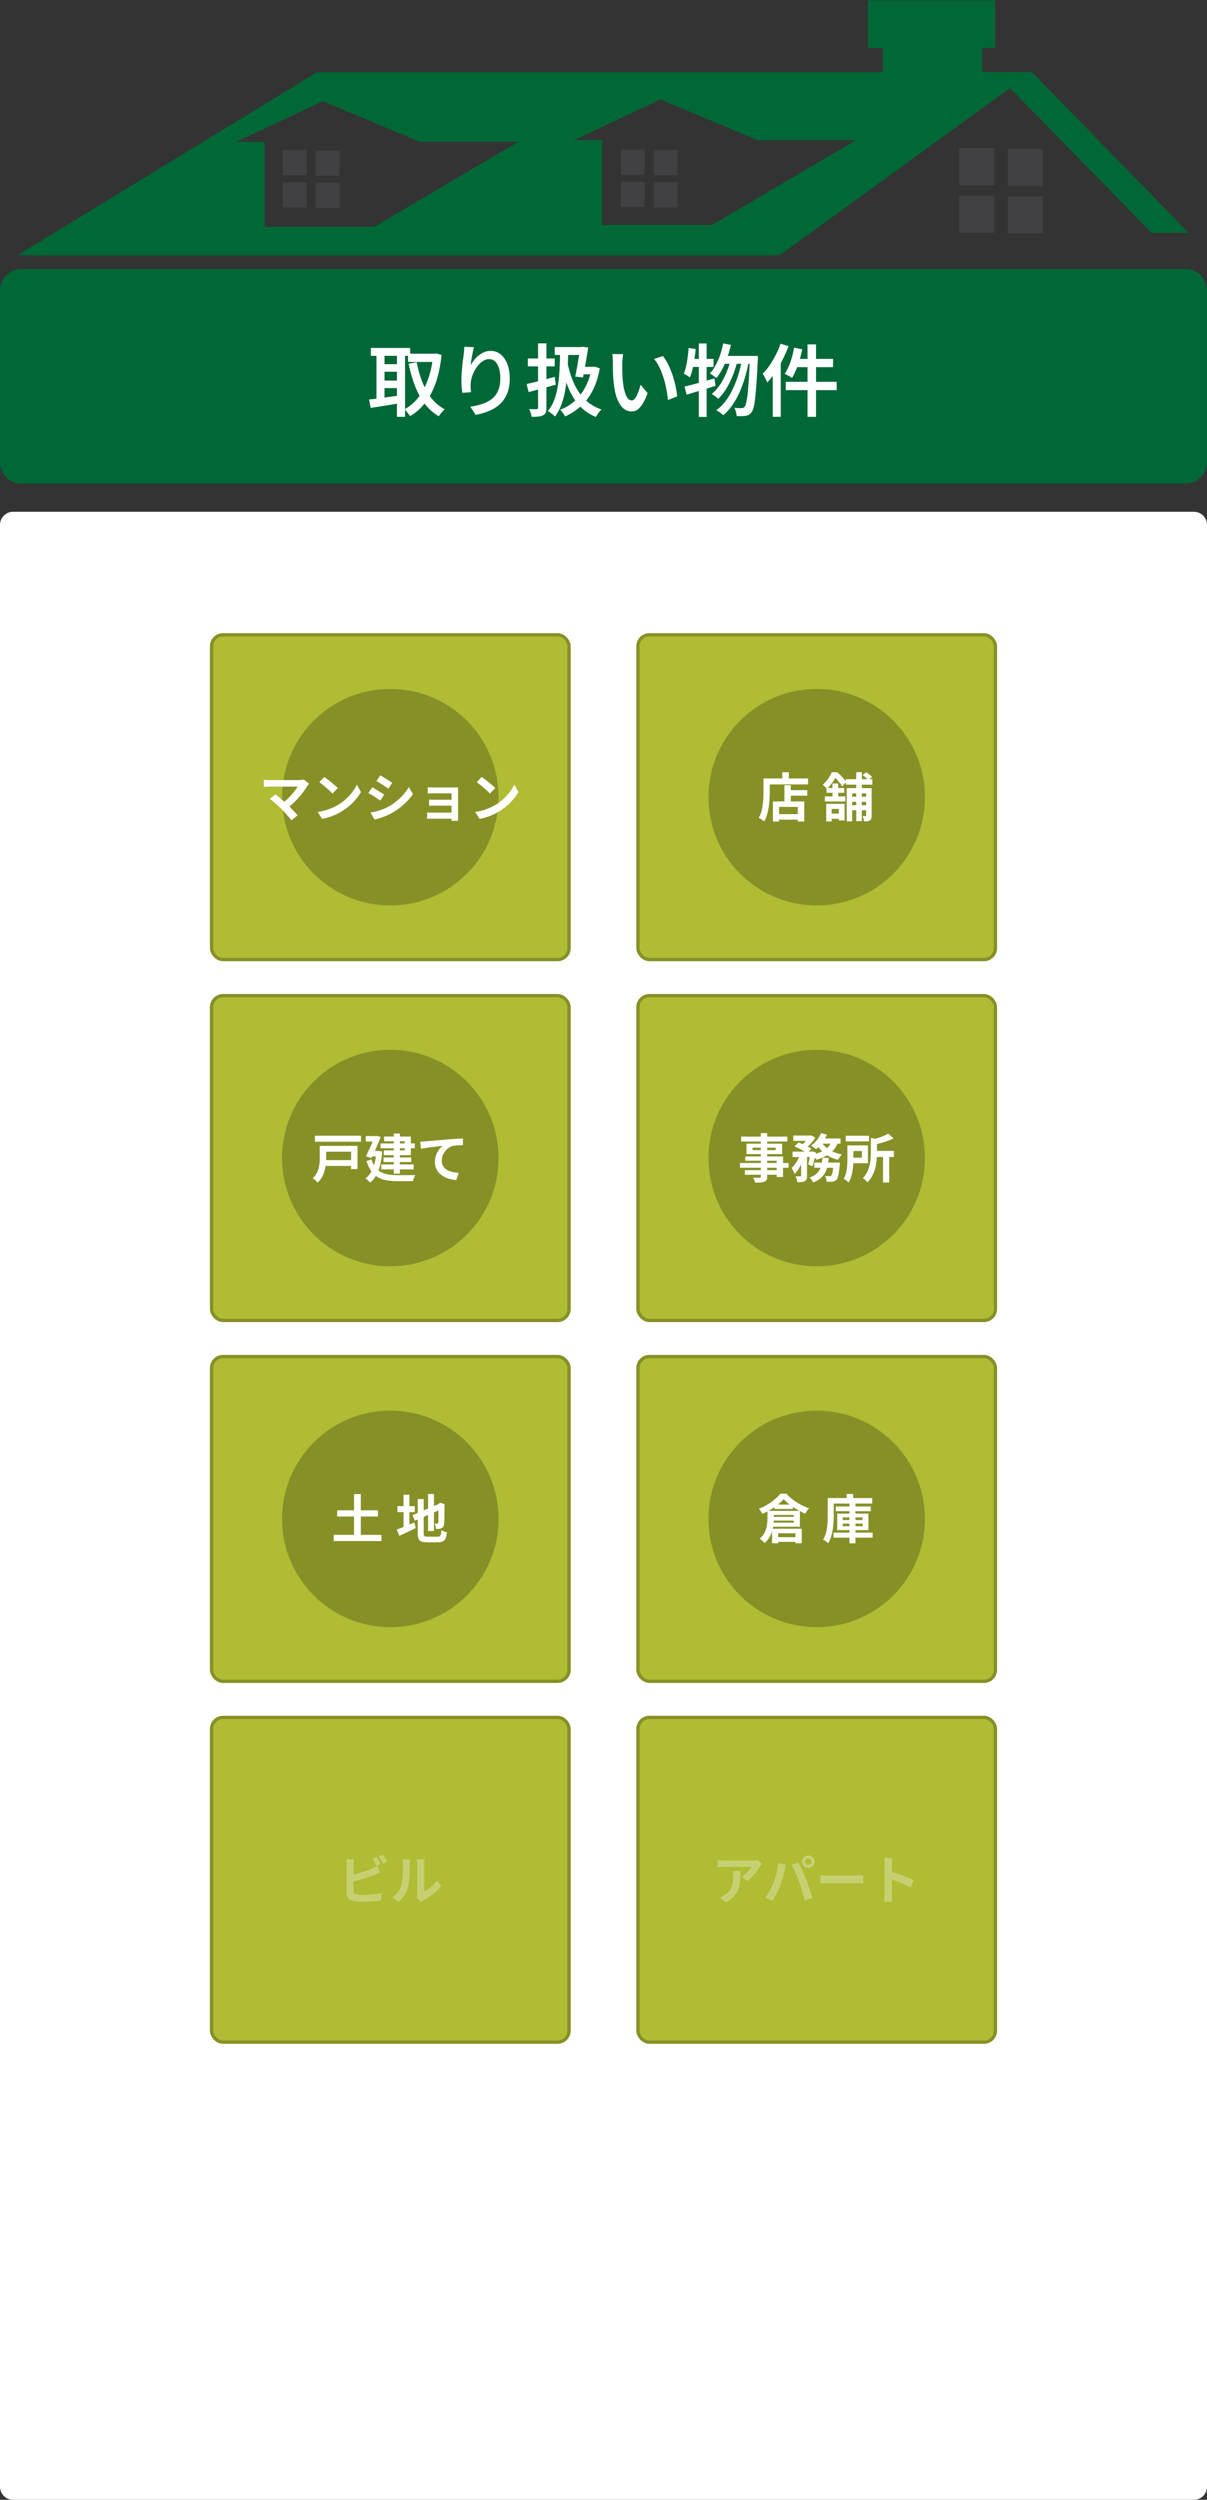
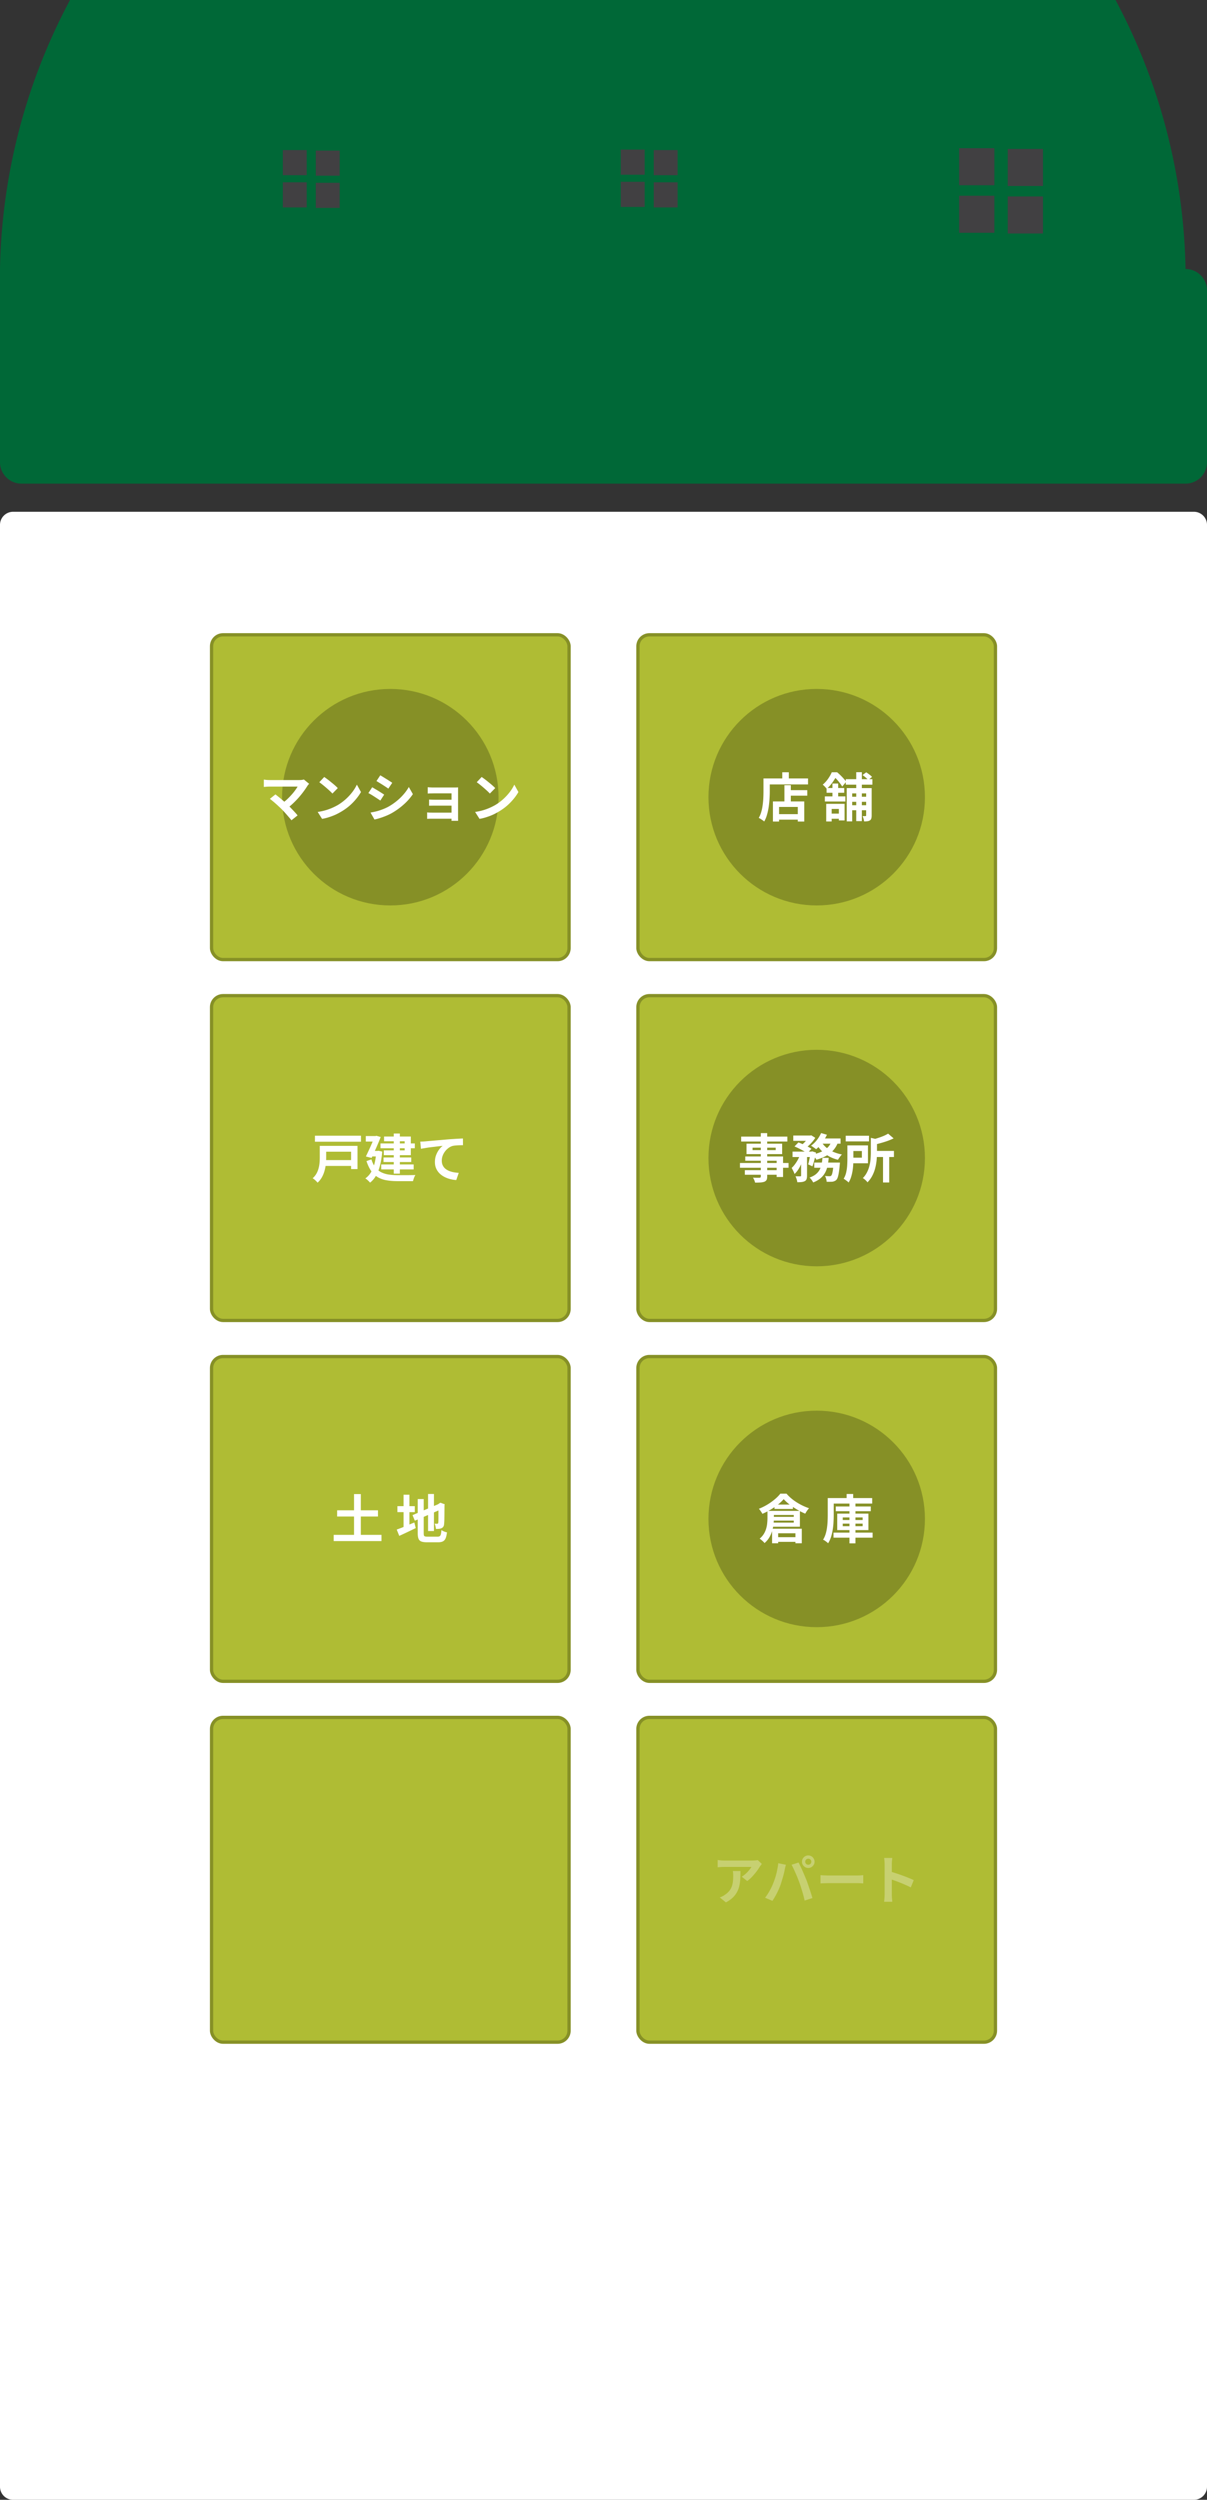
<svg xmlns="http://www.w3.org/2000/svg" width="368" height="762" fill="none">
  <rect width="100%" height="100%" fill="#333333" stroke="none" />
  <path d="M364 156H4a4 4 0 00-4 4v598a4 4 0 004 4h360a4 4 0 004-4V160a4 4 0 00-4-4z" fill="#fff" />
-   <path d="M361.458 82H6.542A6.542 6.542 0 000 88.542v52.338a6.542 6.542 0 006.542 6.542h354.916A6.542 6.542 0 00368 140.88V88.542A6.542 6.542 0 00361.458 82z" fill="#006837" />
-   <path d="M124.408 107.816h8.376v2.52h-8.376v-2.52zm-11.352-1.752h12v2.4h-12v-2.4zm3.072 4.944h5.904v2.304h-5.904v-2.304zm0 4.992h5.904v2.304h-5.904V116zm15.936-8.184h.456l.456-.072 1.656.432c-.336 3.232-.92 6.048-1.752 8.448-.832 2.4-1.904 4.44-3.216 6.12a16.833 16.833 0 01-4.656 4.128c-.192-.32-.456-.696-.792-1.128a7.073 7.073 0 00-.888-.984c1.584-.832 2.976-2.016 4.176-3.552 1.216-1.536 2.208-3.384 2.976-5.544.784-2.16 1.312-4.584 1.584-7.272v-.576zm-5.016 2.592c.4 2.128.968 4.128 1.704 6 .736 1.872 1.664 3.528 2.784 4.968a12.854 12.854 0 004.056 3.384c-.192.16-.408.368-.648.624-.224.256-.44.512-.648.768-.192.272-.36.52-.504.744a14.9 14.9 0 01-4.32-3.864c-1.184-1.568-2.168-3.376-2.952-5.424-.784-2.048-1.432-4.288-1.944-6.72l2.472-.48zm-12.264-3.384h2.448v15.672h-2.448v-15.672zm6.24 0h2.472v20.04h-2.472v-20.04zm-8.496 14.76c.784-.08 1.688-.184 2.712-.312l3.24-.456c1.152-.16 2.296-.32 3.432-.48l.144 2.352c-1.584.272-3.176.536-4.776.792-1.6.256-3.024.48-4.272.672l-.48-2.568zm31.992-15.96c-.096.336-.2.744-.312 1.224-.096.464-.192.952-.288 1.464a60.36 60.36 0 00-.264 1.512c-.064.48-.112.904-.144 1.272.288-.512.632-1.024 1.032-1.536s.864-.976 1.392-1.392a6.926 6.926 0 011.704-1.032 5.135 5.135 0 011.968-.384c1.104 0 2.096.344 2.976 1.032.88.688 1.568 1.664 2.064 2.928.512 1.264.768 2.768.768 4.512 0 1.68-.248 3.152-.744 4.416a9.222 9.222 0 01-2.112 3.216c-.912.88-2.008 1.592-3.288 2.136-1.28.56-2.696.984-4.248 1.272l-1.632-2.496a21.789 21.789 0 003.648-.84c1.12-.384 2.088-.888 2.904-1.512.816-.64 1.448-1.464 1.896-2.472.464-1.008.696-2.24.696-3.696 0-1.248-.136-2.32-.408-3.216-.272-.896-.664-1.576-1.176-2.04-.496-.48-1.104-.72-1.824-.72s-1.408.24-2.064.72c-.656.464-1.248 1.072-1.776 1.824a10.675 10.675 0 00-1.248 2.4 9.18 9.18 0 00-.528 2.496c-.032.368-.04.76-.024 1.176.016.416.056.904.12 1.464l-2.64.192a40.363 40.363 0 01-.192-1.728 23.894 23.894 0 01-.096-2.208c0-.576.016-1.184.048-1.824a91.246 91.246 0 01.384-4.032c.096-.672.184-1.296.264-1.872a41.803 41.803 0 00.192-2.376l2.952.12zm24.6-.024h8.568v2.4h-8.568v-2.4zm7.752 0h.264l.408-.096 1.776.216a52.037 52.037 0 01-.456 2.952c-.176 1.056-.36 2.12-.552 3.192a147.19 147.19 0 01-.576 3l-2.352-.264a97.32 97.32 0 00.432-2.256c.16-.8.304-1.6.432-2.4l.36-2.256c.112-.704.2-1.312.264-1.824v-.264zm.696 6.024h3.288v2.28h-3.672l.384-2.28zm2.784 0h.432l.456-.096 1.632.552c-.464 2.608-1.192 4.864-2.184 6.768-.976 1.904-2.176 3.496-3.6 4.776a17.973 17.973 0 01-4.8 3.12c-.16-.32-.384-.68-.672-1.08-.288-.4-.568-.72-.84-.96a13.52 13.52 0 004.368-2.616c1.296-1.152 2.392-2.568 3.288-4.248.912-1.68 1.552-3.6 1.92-5.76v-.456zm-9.6-5.064l2.496.024a123.064 123.064 0 01-.24 6.264 49.758 49.758 0 01-.6 5.448c-.272 1.68-.664 3.232-1.176 4.656a15.216 15.216 0 01-2.016 3.816 5.62 5.62 0 00-.6-.552 129.53 129.53 0 01-.84-.648 6.942 6.942 0 00-.744-.48c1.088-1.312 1.888-2.888 2.4-4.728.528-1.856.88-3.944 1.056-6.264.176-2.336.264-4.848.264-7.536zm2.352 4.2c.464 2.192 1.12 4.216 1.968 6.072.864 1.856 1.968 3.448 3.312 4.776 1.36 1.328 3.032 2.336 5.016 3.024-.192.16-.4.376-.624.648-.224.272-.432.552-.624.84-.192.288-.36.544-.504.768-2.032-.848-3.72-2.024-5.064-3.528-1.344-1.504-2.44-3.288-3.288-5.352-.848-2.08-1.528-4.376-2.04-6.888l1.848-.36zm-12.552 6.096c.736-.16 1.576-.352 2.52-.576.944-.24 1.928-.496 2.952-.768 1.04-.288 2.08-.568 3.12-.84l.312 2.376a997.82 997.82 0 01-8.28 2.28l-.624-2.472zm.384-7.776h8.184v2.4h-8.184v-2.4zm3.12-4.608h2.544v19.584c0 .64-.072 1.136-.216 1.488-.144.368-.408.648-.792.84-.368.192-.84.32-1.416.384s-1.28.088-2.112.072a6.178 6.178 0 00-.264-1.176 9.548 9.548 0 00-.456-1.176l1.368.048c.448 0 .744-.008.888-.024.176 0 .296-.032.36-.096s.096-.184.096-.36v-19.584zm25.92 3.288c-.048.256-.088.56-.12.912l-.096 1.008c-.016.336-.032.616-.048.84v1.656l.048 1.776c.032.608.072 1.216.12 1.824.112 1.2.288 2.256.528 3.168.24.912.536 1.624.888 2.136.368.512.816.768 1.344.768.288 0 .56-.144.816-.432.272-.304.52-.696.744-1.176.24-.496.448-1.016.624-1.56.192-.56.352-1.096.48-1.608l2.16 2.568c-.512 1.376-1.032 2.472-1.56 3.288-.512.816-1.04 1.408-1.584 1.776a3.128 3.128 0 01-1.728.528c-.848 0-1.648-.28-2.4-.84-.736-.576-1.376-1.496-1.92-2.76-.544-1.28-.928-2.984-1.152-5.112-.08-.72-.144-1.488-.192-2.304-.032-.816-.056-1.592-.072-2.328v-1.824c0-.32-.016-.704-.048-1.152a6.489 6.489 0 00-.144-1.2l3.312.048zm12.144.576c.448.544.88 1.2 1.296 1.968.416.768.792 1.592 1.128 2.472.352.88.656 1.784.912 2.712.272.912.488 1.808.648 2.688.176.88.296 1.696.36 2.448l-2.808 1.104a32.706 32.706 0 00-.48-3.216 28.99 28.99 0 00-.84-3.432 23.973 23.973 0 00-1.248-3.216c-.48-1.024-1.04-1.904-1.68-2.64l2.712-.888zm18.384-3.864l2.352.456a33.648 33.648 0 01-1.128 3.864 26.121 26.121 0 01-1.488 3.456c-.56 1.072-1.168 2.008-1.824 2.808a4.234 4.234 0 00-.576-.456c-.24-.192-.488-.376-.744-.552a11.77 11.77 0 00-.624-.432 12.274 12.274 0 001.728-2.496 20.71 20.71 0 001.368-3.144 28.2 28.2 0 00.936-3.504zm8.136 3.816h2.424v.744c0 .192-.008.344-.024.456a357.29 357.29 0 01-.384 6.912 96.5 96.5 0 01-.408 4.656c-.128 1.216-.28 2.168-.456 2.856-.176.688-.384 1.184-.624 1.488-.272.384-.552.656-.84.816-.272.16-.6.272-.984.336a6.66 6.66 0 01-1.224.096c-.48.016-.984.008-1.512-.024a7.564 7.564 0 00-.24-1.272 4.412 4.412 0 00-.48-1.248c.48.048.92.08 1.32.096h.936c.192 0 .352-.032.48-.096s.264-.176.408-.336c.176-.208.336-.624.48-1.248.16-.624.304-1.512.432-2.664.128-1.168.248-2.648.36-4.44.112-1.792.224-3.976.336-6.552v-.576zm-7.656 0h8.736v2.4h-9.888l1.152-2.4zm1.896.768l1.896.936a30.107 30.107 0 01-1.344 4.248 27.8 27.8 0 01-1.992 4.032c-.752 1.248-1.576 2.28-2.472 3.096a8.14 8.14 0 00-.912-.768 6.442 6.442 0 00-1.08-.696c.704-.56 1.36-1.24 1.968-2.04.624-.8 1.184-1.688 1.68-2.664a23.06 23.06 0 001.32-3.024c.384-1.056.696-2.096.936-3.12zm3.36.24l2.016.936a50.335 50.335 0 01-1.152 4.704 36.822 36.822 0 01-1.656 4.512 23.632 23.632 0 01-2.208 3.912c-.816 1.184-1.728 2.184-2.736 3-.24-.24-.56-.504-.96-.792a9.54 9.54 0 00-1.152-.72c1.056-.752 2-1.688 2.832-2.808a20.496 20.496 0 002.232-3.744 30.89 30.89 0 001.68-4.368c.464-1.536.832-3.08 1.104-4.632zm-17.544 8.328a87.378 87.378 0 002.664-.648c.992-.272 2.04-.568 3.144-.888 1.104-.32 2.208-.632 3.312-.936l.336 2.256c-1.52.48-3.056.96-4.608 1.44-1.552.464-2.952.88-4.2 1.248l-.648-2.472zm4.368-13.128h2.376v22.392h-2.376v-22.392zm-3.12 1.368l2.16.336a42.43 42.43 0 01-.408 3.192 37.038 37.038 0 01-.576 3 16.07 16.07 0 01-.792 2.472 4.594 4.594 0 00-.528-.384 26.507 26.507 0 00-1.32-.792c.288-.64.52-1.384.696-2.232a32.3 32.3 0 00.48-2.736c.128-.96.224-1.912.288-2.856zm.528 3.336h7.08v2.448h-7.56l.48-2.448zm35.736-4.416h2.592v22.08h-2.592v-22.08zm-4.104.984l2.496.504a38.38 38.38 0 01-.816 3.24 29.04 29.04 0 01-1.08 3.024 18.732 18.732 0 01-1.224 2.472 4.968 4.968 0 00-.672-.432 14.04 14.04 0 00-.84-.456 5.002 5.002 0 00-.72-.36c.432-.64.832-1.392 1.2-2.256a20.02 20.02 0 00.984-2.76 33.15 33.15 0 00.672-2.976zm.744 3.432h11.136v2.52H242.2l.648-2.52zm-3.264 6.984h15.504v2.544h-15.504v-2.544zm-1.608-11.616l2.448.744a41.19 41.19 0 01-1.8 4.08 35.453 35.453 0 01-2.208 3.816c-.8 1.2-1.632 2.264-2.496 3.192a5.132 5.132 0 00-.36-.816 15.23 15.23 0 00-.528-1.008 5.256 5.256 0 00-.504-.84 18.272 18.272 0 002.112-2.568 30.568 30.568 0 001.872-3.168 25.712 25.712 0 001.464-3.432zm-2.376 6.504l2.448-2.448v18.216H235.6v-15.768z" fill="#fff" />
+   <path d="M361.458 82A6.542 6.542 0 000 88.542v52.338a6.542 6.542 0 006.542 6.542h354.916A6.542 6.542 0 00368 140.88V88.542A6.542 6.542 0 00361.458 82z" fill="#006837" />
  <path d="M86.23 55.565h7.286v7.664H86.23v-7.664zm0-2.163h7.286v-7.66H86.23v7.66zm10.045.153h7.29v-7.66h-7.29v7.66zm0 9.822h7.29v-7.66h-7.29v7.66zm92.989-.3h7.29v-7.66h-7.29v7.66zm0-9.823h7.29v-7.663h-7.29v7.663zm10.049.148h7.286v-7.66h-7.286v7.66zm0 9.827h7.286v-7.664h-7.286v7.664zm93.114 7.73h10.747V59.66h-10.747v11.298zm0-14.488h10.747V45.173h-10.747V56.47zm14.82.219h10.747V45.395h-10.747V56.69zm0 14.49h10.747V59.876h-10.747v11.306z" fill="#414042" />
  <mask id="a" style="mask-type:luminance" maskUnits="userSpaceOnUse" x="5" y="0" width="358" height="78">
    <path d="M5 0h357.534v77.954H5V0z" fill="#fff" />
  </mask>
  <g mask="url(#a)">
-     <path d="M314.631 21.99h-15.189v-7.405h3.969V0h-38.778v14.593h4.543v7.406H96.656L5.146 77.946h232.37l70.437-51.106 43.111 44.118h11.329L314.63 21.991zM114.122 69.105H80.655l.016-25.864h-8.598l26.363-12.407 29.598 12.407h29.991l-43.903 25.864zm102.941-.516H183.6l.016-25.863h-8.594l26.359-12.407 29.599 12.407h29.99l-43.907 25.863z" fill="#006837" />
-   </g>
+     </g>
  <rect x="64.5" y="193.5" width="109" height="99" rx="3.5" fill="#AFBC34" stroke="#869026" />
  <rect x="194.5" y="193.5" width="109" height="99" rx="3.5" fill="#AFBC34" stroke="#869026" />
  <rect x="194.5" y="303.5" width="109" height="99" rx="3.5" fill="#AFBC34" stroke="#869026" />
  <rect x="194.5" y="413.5" width="109" height="99" rx="3.5" fill="#AFBC34" stroke="#869026" />
  <rect x="194.5" y="523.5" width="109" height="99" rx="3.5" fill="#AFBC34" stroke="#869026" />
  <rect x="64.5" y="303.5" width="109" height="99" rx="3.5" fill="#AFBC34" stroke="#869026" />
  <rect x="64.5" y="413.5" width="109" height="99" rx="3.5" fill="#AFBC34" stroke="#869026" />
  <rect x="64.5" y="523.5" width="109" height="99" rx="3.5" fill="#AFBC34" stroke="#869026" />
  <circle cx="119" cy="243" r="33" fill="#869026" />
-   <circle cx="119" cy="353" r="33" fill="#869026" />
  <circle cx="249" cy="353" r="33" fill="#869026" />
  <circle cx="249" cy="243" r="33" fill="#869026" />
-   <circle cx="119" cy="463" r="33" fill="#869026" />
  <circle cx="249" cy="463" r="33" fill="#869026" />
  <path d="M94.248 238.92l-.32.352c-.085.107-.16.213-.224.32a27.58 27.58 0 01-2.592 3.472 26.242 26.242 0 01-1.696 1.76 17.484 17.484 0 01-1.824 1.536l-1.584-1.488a12.641 12.641 0 001.504-1.2c.48-.448.923-.901 1.328-1.36.416-.459.784-.907 1.104-1.344.32-.437.587-.837.8-1.2H82.28c-.213 0-.443.005-.688.016-.235.011-.459.027-.672.048l-.48.048v-2.24c.139.011.315.032.528.064.224.032.453.053.688.064.235.011.443.016.624.016h8.88c.63 0 1.125-.059 1.488-.176l1.6 1.312zm-8.448 7.664a20.315 20.315 0 00-.816-.768 25.265 25.265 0 00-.944-.864 19.86 19.86 0 00-.944-.8c-.299-.256-.57-.469-.816-.64l1.696-1.36c.213.16.464.357.752.592.299.235.613.491.944.768.33.277.667.565 1.008.864.341.299.667.592.976.88.352.341.715.709 1.088 1.104.384.395.747.779 1.088 1.152.352.373.65.72.896 1.04l-1.872 1.488a16.305 16.305 0 00-.864-1.04 51.522 51.522 0 00-1.088-1.248 30.43 30.43 0 00-1.104-1.168zm13.056-9.744c.277.192.603.427.976.704.373.277.757.581 1.152.912.405.32.784.635 1.136.944.352.309.64.587.864.832l-1.632 1.664a13.898 13.898 0 00-.8-.8 40.911 40.911 0 00-2.208-1.904 20.57 20.57 0 00-.992-.752l1.504-1.6zm-2 10.656a16.945 16.945 0 002.352-.496 16.38 16.38 0 002.048-.736 18.54 18.54 0 001.728-.864 15.463 15.463 0 002.496-1.856 16.14 16.14 0 001.984-2.16 12.517 12.517 0 001.344-2.208l1.248 2.256a14.56 14.56 0 01-1.504 2.144 17.184 17.184 0 01-2 2.048 17.113 17.113 0 01-2.416 1.728c-.544.331-1.131.645-1.76.944-.629.288-1.296.544-2 .768-.693.235-1.419.416-2.176.544l-1.344-2.112zm19.088-11.168c.256.149.549.325.88.528.331.203.667.411 1.008.624.352.213.677.421.976.624.309.192.571.363.784.512l-1.2 1.776c-.213-.16-.475-.341-.784-.544-.309-.203-.629-.411-.96-.624a25.205 25.205 0 00-.992-.608c-.32-.203-.613-.379-.88-.528l1.168-1.76zm-2.976 11.36a28.187 28.187 0 001.824-.384 16.67 16.67 0 001.84-.592 15.19 15.19 0 001.792-.816 17.601 17.601 0 002.528-1.728 16.114 16.114 0 002.112-2.048 13.598 13.598 0 001.584-2.224l1.232 2.176a16.785 16.785 0 01-2.768 3.136 21.115 21.115 0 01-3.6 2.608c-.544.309-1.141.597-1.792.864-.64.267-1.275.496-1.904.688-.619.203-1.168.347-1.648.432l-1.2-2.112zm.512-7.712c.267.149.565.325.896.528.341.192.683.395 1.024.608.341.213.661.416.96.608.309.192.565.363.768.512l-1.168 1.792c-.235-.16-.501-.336-.8-.528a30.108 30.108 0 00-.96-.624 16.905 16.905 0 00-.992-.624c-.32-.192-.619-.357-.896-.496l1.168-1.776zm16.928-.016l.56.048.736.032h7.392c.256-.011.448-.021.576-.032a5.39 5.39 0 00-.016.496v9.136c.011.235.016.421.016.56h-2.016c.011-.139.016-.331.016-.576v-7.792h-5.28c-.203 0-.432.005-.688.016a16.791 16.791 0 00-1.296.048v-1.936zm.416 3.76c.213.011.48.021.8.032.331.011.645.016.944.016h6.032v1.808h-6.032c-.299 0-.619.005-.96.016-.331 0-.592.005-.784.016v-1.888zm-.592 3.92l.576.048c.245.011.517.016.816.016h6.992v1.856h-7.008c-.224 0-.475.005-.752.016a17.91 17.91 0 00-.624.032v-1.968zm16.624-10.8c.277.192.603.427.976.704.373.277.757.581 1.152.912.405.32.784.635 1.136.944.352.309.64.587.864.832l-1.632 1.664a13.898 13.898 0 00-.8-.8 41.357 41.357 0 00-2.208-1.904 20.421 20.421 0 00-.992-.752l1.504-1.6zm-2 10.656a16.945 16.945 0 002.352-.496 16.38 16.38 0 002.048-.736 18.54 18.54 0 001.728-.864 15.463 15.463 0 002.496-1.856 16.14 16.14 0 001.984-2.16 12.517 12.517 0 001.344-2.208l1.248 2.256a14.56 14.56 0 01-1.504 2.144 17.184 17.184 0 01-2 2.048 17.113 17.113 0 01-2.416 1.728c-.544.331-1.131.645-1.76.944-.629.288-1.296.544-2 .768-.693.235-1.419.416-2.176.544l-1.344-2.112zm95.232-6.64h6.048v1.68h-6.048v-1.68zm-3.424 7.312h7.52v1.68h-7.52v-1.68zm2.496-8.816h1.952v5.936h-1.952v-5.936zm-3.504 4.944h9.552v6.128h-1.968v-4.448h-5.712v4.448h-1.872v-6.128zm2.848-8.896h2v2.928h-2V235.4zm-4.8 1.888h12.656v1.824h-12.656v-1.824zm-.928 0h1.92v4.032c0 .651-.027 1.371-.08 2.16a28.73 28.73 0 01-.24 2.416 17.721 17.721 0 01-.512 2.4 8.903 8.903 0 01-.864 2.112 5.06 5.06 0 00-.496-.384 33.797 33.797 0 00-.624-.416 4.697 4.697 0 00-.544-.288 8.253 8.253 0 00.784-1.888 13.71 13.71 0 00.416-2.096c.096-.715.16-1.413.192-2.096a41.84 41.84 0 00.048-1.92v-4.032zm25.097.224h8.112v1.664h-8.112v-1.664zm1.008 5.344h6.16v1.552h-6.16v-1.552zm0 2.592h6.16v1.536h-6.16v-1.536zm2.176-10.064h1.712v14.912h-1.712v-14.912zm3.024 4.848h1.68v8.368c0 .363-.037.661-.112.896a.995.995 0 01-.432.576 1.698 1.698 0 01-.752.256 6.709 6.709 0 01-1.008.064 4.3 4.3 0 00-.176-.832 4.859 4.859 0 00-.288-.8c.192.011.373.016.544.016.181 0 .299-.005.352-.016.128 0 .192-.064.192-.192v-8.336zm-5.92 0h6.864v1.616h-5.2v8.528h-1.664v-10.144zm4.816-3.968l1.12-.848c.309.192.635.421.976.688.341.256.608.496.8.72l-1.168.944a4.941 4.941 0 00-.752-.752 9.602 9.602 0 00-.976-.752zm-11.072 8.768h5.6v5.056h-1.744v-3.504h-2.192v3.824h-1.664v-5.376zm1.904-6.192h1.744v4.512h-1.744v-4.512zm-1.792 1.36h5.376v1.456h-5.376V240.2zm-.528 2.56h6.256v1.552h-6.256v-1.552zm1.04 5.248h4.176v1.568h-4.176v-1.568zm1.072-12.608h1.04v.368h.56v.512c-.32.587-.731 1.253-1.232 2-.501.747-1.136 1.472-1.904 2.176a5.45 5.45 0 00-.368-.432 4.738 4.738 0 00-.448-.48 2.794 2.794 0 00-.416-.352 9.467 9.467 0 001.68-1.856c.469-.683.832-1.328 1.088-1.936zm.336 0h1.296a19.091 19.091 0 012 1.952c.309.341.56.656.752.944l-1.2 1.472a8.154 8.154 0 00-.672-.992 12.622 12.622 0 00-.912-1.12 8.873 8.873 0 00-.96-.944h-.304V235.4zm-21.977 110h1.952v13.2c0 .469-.064.821-.192 1.056-.128.235-.347.421-.656.56-.309.117-.693.192-1.152.224-.448.032-1.013.048-1.696.048a3.922 3.922 0 00-.256-.784 5.823 5.823 0 00-.384-.736l.8.032h1.184c.149-.011.251-.043.304-.096.064-.053.096-.155.096-.304v-13.2zm-5.984 1.056h14.08v1.504h-14.08v-1.504zm3.472 3.376v.752h7.056v-.752h-7.056zm-1.84-1.216h10.864v3.184h-10.864v-3.184zm-.384 3.904h11.52v6.256h-1.952v-4.96h-9.568v-1.296zm-1.616 1.984h14.816v1.456h-14.816v-1.456zm1.488 2.192h10.752v1.392h-10.752v-1.392zm14.768-10.56h5.232v1.616h-5.232v-1.616zm6.4 8.24h6.496v1.584h-6.496v-1.584zm-6.624-3.344h5.952v1.664h-5.952v-1.664zm2.608.688h1.808v6.64c0 .437-.048.789-.144 1.056-.085.267-.267.475-.544.624a2.909 2.909 0 01-.976.272c-.373.043-.805.064-1.296.064a5.499 5.499 0 00-.208-.928 6.092 6.092 0 00-.352-.896c.309.011.603.016.88.016h.576a.496.496 0 00.192-.048c.043-.032.064-.096.064-.192v-6.608zm9.904 2.656h1.936l-.016.272a4.64 4.64 0 01-.048.448 25.637 25.637 0 01-.272 2.304 10.06 10.06 0 01-.32 1.44c-.117.352-.256.613-.416.784a1.512 1.512 0 01-.544.384 2.541 2.541 0 01-.624.192 7.376 7.376 0 01-.768.032c-.32.011-.667.011-1.04 0a3.844 3.844 0 00-.16-.912 3.174 3.174 0 00-.352-.864 12.248 12.248 0 001.376.08c.128 0 .229-.011.304-.032a.881.881 0 00.224-.144c.096-.096.187-.277.272-.544.085-.277.165-.677.24-1.2.075-.523.144-1.189.208-2v-.24zm-3.392-1.44h1.904a22.481 22.481 0 01-.336 2.352 7.492 7.492 0 01-.704 2.064 5.958 5.958 0 01-1.392 1.744c-.587.523-1.355.971-2.304 1.344a5.455 5.455 0 00-.48-.784 4.636 4.636 0 00-.624-.704c.832-.299 1.493-.656 1.984-1.072.501-.427.88-.896 1.136-1.408a5.78 5.78 0 00.56-1.664c.117-.597.203-1.221.256-1.872zm-8.528-3.472l1.2-1.232c.437.16.901.352 1.392.576.501.224.976.453 1.424.688.459.235.843.464 1.152.688l-1.296 1.376a7.759 7.759 0 00-1.072-.704 21.306 21.306 0 00-1.408-.752 21.96 21.96 0 00-1.392-.64zm4.896 1.568h.24l.256-.08 1.168.368a27.447 27.447 0 01-.496 2.24 16.332 16.332 0 01-.608 1.968l-1.296-.608c.149-.469.288-1.04.416-1.712.139-.672.245-1.307.32-1.904v-.272zm6.4-3.216l2 .304c-.352.981-.848 1.824-1.488 2.528a8.174 8.174 0 01-2.24 1.728c-.864.459-1.824.837-2.88 1.136a3.143 3.143 0 00-.32-.512 7.861 7.861 0 00-.448-.592 3.303 3.303 0 00-.416-.48 12.61 12.61 0 002.64-.832c.789-.352 1.451-.795 1.984-1.328a4.675 4.675 0 001.168-1.952zm-3.184-2.432l1.776.512c-.256.565-.565 1.12-.928 1.664a17.078 17.078 0 01-1.152 1.536c-.395.469-.8.875-1.216 1.216a3.925 3.925 0 00-.464-.352 18.144 18.144 0 00-.576-.4 8.841 8.841 0 00-.512-.32 8.76 8.76 0 001.76-1.696 10.17 10.17 0 001.312-2.16zm.208 2.848a6.748 6.748 0 001.456 1.632 9.431 9.431 0 002.096 1.264c.8.341 1.664.603 2.592.784a4.085 4.085 0 00-.432.48 12.297 12.297 0 00-.784 1.136 11.373 11.373 0 01-2.704-1.04 10.318 10.318 0 01-2.192-1.616 9.115 9.115 0 01-1.616-2.144l1.584-.496zm-6.48 3.376l1.232.464a19.657 19.657 0 01-.768 2.16c-.299.736-.64 1.419-1.024 2.048a7.437 7.437 0 01-1.264 1.584 5.9 5.9 0 00-.4-.944 13.963 13.963 0 00-.48-.912 7.263 7.263 0 001.088-1.232 11.14 11.14 0 001.616-3.168zm6.224-4.576h5.984v1.584h-6.752l.768-1.584zm-3.648-.896h.4l.304-.064 1.216.752a9.774 9.774 0 01-.864 1.184c-.341.405-.709.789-1.104 1.152-.384.352-.768.661-1.152.928a5.644 5.644 0 00-.624-.496 9.565 9.565 0 00-.64-.432c.341-.235.667-.507.976-.816.32-.32.608-.645.864-.976.267-.331.475-.629.624-.896v-.336zm11.2.064h7.104v1.728h-7.104V346.2zm8.416 4.624h6.288v1.856h-6.288v-1.856zm2.96 1.296h1.888v8.32h-1.888v-8.32zm-3.712-5.28l2.304.528c-.021.16-.165.261-.432.304v3.632c0 .651-.032 1.371-.096 2.16a15.575 15.575 0 01-.4 2.416 10.66 10.66 0 01-.88 2.4 8 8 0 01-1.536 2.128 2.1 2.1 0 00-.368-.464 8.113 8.113 0 00-.544-.496 2.75 2.75 0 00-.496-.336 6.934 6.934 0 001.312-1.84 9.1 9.1 0 00.736-2.032c.171-.693.277-1.376.32-2.048.053-.683.08-1.323.08-1.92v-4.432zm-7.152 2.304h1.824v4.096c0 .533-.016 1.12-.048 1.76a17.232 17.232 0 01-.208 1.92c-.107.651-.256 1.28-.448 1.888a7.081 7.081 0 01-.752 1.648 2.738 2.738 0 00-.432-.4 12.297 12.297 0 00-.592-.432 6.17 6.17 0 00-.48-.32 6.353 6.353 0 00.768-1.92c.16-.715.261-1.429.304-2.144.043-.725.064-1.397.064-2.016v-4.08zm12.416-3.584l1.68 1.44c-.565.277-1.184.539-1.856.784-.672.235-1.355.448-2.048.64-.693.192-1.371.368-2.032.528a3.455 3.455 0 00-.272-.784 5.577 5.577 0 00-.368-.752c.597-.16 1.195-.336 1.792-.528.608-.192 1.179-.4 1.712-.624a11.193 11.193 0 001.392-.704zm-11.36 3.584h5.216v5.456h-5.216v-1.712h3.36v-2.032h-3.36v-1.712zm-20.48 107.824c-.448.533-1.019 1.077-1.712 1.632a20.52 20.52 0 01-2.256 1.552 22.3 22.3 0 01-2.512 1.296 9.522 9.522 0 00-.496-.784c-.203-.309-.4-.56-.592-.752.896-.352 1.76-.779 2.592-1.28a18.171 18.171 0 002.288-1.632c.683-.576 1.237-1.141 1.664-1.696h1.888c.437.512.923.992 1.456 1.44a14.92 14.92 0 001.696 1.232c.597.373 1.211.709 1.84 1.008.629.299 1.253.549 1.872.752a7.844 7.844 0 00-.64.816 8.54 8.54 0 00-.512.848 20.979 20.979 0 01-1.808-.864 26.322 26.322 0 01-1.824-1.104c-.587-.395-1.136-.8-1.648-1.216a13.493 13.493 0 01-1.296-1.248zm-2.8 1.664h5.616v1.328h-5.616v-1.328zm-1.2 3.744h8.048v1.136h-8.048v-1.136zm1.328 6.192h7.504v1.424h-7.504v-1.424zm-2.272-8.016h1.952v2.208c0 .576-.037 1.2-.112 1.872a12.07 12.07 0 01-.416 2.032 9.053 9.053 0 01-.864 1.984 6.876 6.876 0 01-1.456 1.712 4.582 4.582 0 00-.416-.464 13.544 13.544 0 00-.576-.512 3.157 3.157 0 00-.496-.352c.533-.459.96-.949 1.28-1.472a6.79 6.79 0 00.72-1.648c.16-.565.261-1.12.304-1.664.053-.544.08-1.051.08-1.52v-2.176zm.976 0h8.912v4.832h-8.928v-1.264h7.056v-2.32h-7.04v-1.248zm.432 5.44h9.056v4.432h-1.936v-3.04h-5.264v3.04H235.4v-4.432zm19.417-6.784h10.672v1.44h-10.672v-1.44zm-.688 7.968h11.92v1.536h-11.92v-1.536zm4.864-8.864h1.824v12.144h-1.824v-12.144zm-2.048 6.128v.784h6.064v-.784h-6.064zm0-1.888v.784h6.064v-.784h-6.064zm-1.68-1.168h9.504v5.024h-9.504v-5.024zm2.864-5.984h2v2.272h-2V455.4zm-4.864 1.248h12.656v1.68h-12.656v-1.68zm-.896 0h1.824v5.216c0 .64-.021 1.339-.064 2.096a19.16 19.16 0 01-.24 2.288 14.966 14.966 0 01-.512 2.224 8.177 8.177 0 01-.896 1.952 3.637 3.637 0 00-.448-.4 13.062 13.062 0 00-.576-.416 2.42 2.42 0 00-.512-.272 7.366 7.366 0 00.784-1.744 11.76 11.76 0 00.416-1.936c.096-.672.155-1.328.176-1.968a37.29 37.29 0 00.048-1.824v-5.216z" fill="#fff" />
  <path d="M232.28 568.168c-.085.107-.192.245-.32.416-.128.16-.229.299-.304.416a16.53 16.53 0 01-.976 1.44 22.106 22.106 0 01-1.344 1.6 10.29 10.29 0 01-1.52 1.344l-1.664-1.328c.32-.192.635-.416.944-.672a8.78 8.78 0 00.848-.8c.267-.288.496-.56.688-.816.203-.256.357-.485.464-.688h-8.336c-.331 0-.645.011-.944.032-.299.021-.635.048-1.008.08v-2.224c.309.043.629.08.96.112.331.032.661.048.992.048h8.624a12.16 12.16 0 001.168-.064c.213-.021.368-.048.464-.08l1.264 1.184zm-6.528 2.16c0 .789-.016 1.552-.048 2.288a12.516 12.516 0 01-.272 2.128 7.259 7.259 0 01-.688 1.92 6.649 6.649 0 01-1.296 1.728c-.555.544-1.264 1.045-2.128 1.504l-1.872-1.52c.256-.085.528-.197.816-.336.288-.149.576-.331.864-.544.512-.352.923-.725 1.232-1.12.32-.395.565-.821.736-1.28.171-.469.288-.976.352-1.52.064-.555.096-1.157.096-1.808 0-.245-.005-.48-.016-.704a4.721 4.721 0 00-.096-.736h2.32zm19.752-2.832c0 .256.09.475.272.656a.92.92 0 00.656.256.923.923 0 00.656-.256.895.895 0 00.272-.656.895.895 0 00-.272-.656.896.896 0 00-.656-.272.895.895 0 00-.656.272.89.89 0 00-.272.656zm-.992 0c0-.352.085-.672.256-.96a2.02 2.02 0 01.704-.704c.288-.171.608-.256.96-.256s.672.085.96.256c.288.171.517.405.688.704.181.288.272.608.272.96 0 .341-.091.656-.272.944-.171.288-.4.523-.688.704a1.845 1.845 0 01-.96.256c-.352 0-.672-.085-.96-.256a2.212 2.212 0 01-.704-.704 1.816 1.816 0 01-.256-.944zm-8.752 6.528c.181-.448.352-.917.512-1.408.17-.501.32-1.013.448-1.536a30.94 30.94 0 00.336-1.584c.106-.523.181-1.04.224-1.552l2.336.48a21.77 21.77 0 00-.288 1.12 8.762 8.762 0 00-.096.48 22.89 22.89 0 01-.224 1.008c-.096.395-.208.816-.336 1.264-.128.437-.262.88-.4 1.328-.128.437-.262.843-.4 1.216a19.82 19.82 0 01-.688 1.6 18.995 18.995 0 01-.832 1.6 18.59 18.59 0 01-.848 1.376l-2.24-.944c.512-.661.986-1.392 1.424-2.192.448-.8.805-1.552 1.072-2.256zm7.904-.336c-.16-.427-.336-.88-.528-1.36a42.1 42.1 0 00-.608-1.44c-.214-.48-.422-.933-.624-1.36a21.22 21.22 0 00-.56-1.104l2.128-.688c.16.309.346.683.56 1.12.213.437.426.901.64 1.392.213.48.421.96.624 1.44.202.48.384.912.544 1.296.138.352.288.768.448 1.248.17.48.341.981.512 1.504.181.512.346 1.013.496 1.504.16.491.293.933.4 1.328l-2.368.768a36.872 36.872 0 00-.48-1.92 52.573 52.573 0 00-.576-1.92 32.957 32.957 0 00-.608-1.808zm6.496-2.096c.192.011.437.027.736.048l.928.032c.33.011.634.016.912.016h8.592c.373 0 .725-.011 1.056-.032.33-.032.602-.053.816-.064v2.512l-.816-.048a18.305 18.305 0 00-1.056-.032h-8.592c-.459 0-.928.011-1.408.032-.48.011-.87.027-1.168.048v-2.512zm19.552 5.872v-9.2c0-.277-.016-.597-.048-.96a7.617 7.617 0 00-.112-.96h2.496c-.032.277-.064.587-.096.928-.032.331-.048.661-.048.992v9.2c0 .149.005.363.016.64.01.267.032.544.064.832.032.288.053.544.064.768h-2.496a20.406 20.406 0 00.16-2.24zm1.712-6.976c.533.139 1.13.32 1.792.544.661.213 1.328.443 2 .688.672.245 1.301.491 1.888.736.597.235 1.093.453 1.488.656l-.912 2.208a21.974 21.974 0 00-1.488-.704 39.541 39.541 0 00-1.664-.704 39.765 39.765 0 00-1.648-.624 94.429 94.429 0 00-1.456-.512v-2.288z" fill="#fff" fill-opacity=".3" />
  <path d="M96.024 346.184h14.032v1.84H96.024v-1.84zm2.688 7.44h9.12v1.776h-9.12v-1.776zm.176-4.336H109v7.072h-1.952v-5.296h-8.16v-1.776zm-1.392 0h1.952v3.568c0 .576-.032 1.205-.096 1.888a11.869 11.869 0 01-.384 2.064 8.714 8.714 0 01-.8 2 6.371 6.371 0 01-1.344 1.696 4.545 4.545 0 00-.416-.464 9.325 9.325 0 00-.576-.528 2.787 2.787 0 00-.512-.352 5.551 5.551 0 001.184-1.456 6.993 6.993 0 00.64-1.632 9.35 9.35 0 00.288-1.664c.043-.555.064-1.083.064-1.584v-3.536zm18.512-.752h10.464v1.472h-10.464v-1.472zm.928 4.288h8.448v1.392h-8.448v-1.392zm-.704 2.128h9.888v1.504h-9.888v-1.504zm3.824-9.424h1.856v12.224h-1.856v-12.224zm-2.96.912h8.16v5.68h-8.24v-1.456h6.368v-2.784h-6.288v-1.44zm-5.568-.144h3.376v1.68h-3.376v-1.68zm2.704 0h.24l.288-.08 1.312.368a53.143 53.143 0 01-.832 2.048 79.023 79.023 0 01-.976 2.224c-.331.736-.656 1.44-.976 2.112l-1.728-.448.736-1.568c.267-.555.517-1.104.752-1.648.245-.555.469-1.072.672-1.552.203-.491.373-.912.512-1.264v-.192zm-1.088 4.528h2.336v1.68h-2.384l.048-1.68zm1.584 0h.352l.336-.048 1.12.256c-.203 2.411-.613 4.395-1.232 5.952-.619 1.557-1.445 2.725-2.48 3.504a8.113 8.113 0 00-.96-.944 3.109 3.109 0 00-.48-.336c.992-.693 1.76-1.696 2.304-3.008.544-1.323.891-3.003 1.04-5.04v-.336zm-1.488 2.576c.32 1.045.741 1.888 1.264 2.528a5.412 5.412 0 001.808 1.44 7.79 7.79 0 002.272.672c.832.117 1.723.176 2.672.176h3.264c.437-.011.843-.016 1.216-.016.384-.011.693-.021.928-.032-.107.139-.208.32-.304.544a7.642 7.642 0 00-.256.688c-.075.245-.139.459-.192.64h-4.704c-1.163 0-2.229-.08-3.2-.24a8.073 8.073 0 01-2.64-.864c-.789-.437-1.488-1.056-2.096-1.856-.597-.811-1.109-1.861-1.536-3.152l1.504-.528zm14.896-5.408l.912-.032.672-.048c.331-.032.736-.069 1.216-.112l1.616-.144c.608-.053 1.253-.107 1.936-.16.683-.064 1.392-.128 2.128-.192.555-.043 1.109-.08 1.664-.112a45.539 45.539 0 011.568-.096 39.36 39.36 0 011.296-.064l.016 2.048c-.288 0-.619.005-.992.016s-.747.032-1.12.064a6.158 6.158 0 00-.976.128c-.48.128-.928.347-1.344.656a5.115 5.115 0 00-1.072 1.072 5.131 5.131 0 00-.72 1.344c-.16.469-.24.944-.24 1.424 0 .523.091.987.272 1.392a3.1 3.1 0 00.752 1.024c.331.277.715.512 1.152.704.437.181.907.32 1.408.416.512.096 1.04.16 1.584.192l-.752 2.192a10.103 10.103 0 01-1.968-.32 8.345 8.345 0 01-1.776-.704 6.089 6.089 0 01-1.44-1.088 4.926 4.926 0 01-.976-1.488c-.235-.565-.352-1.195-.352-1.888 0-.779.123-1.488.368-2.128.245-.64.549-1.2.912-1.68.363-.491.725-.869 1.088-1.136-.299.032-.661.075-1.088.128-.416.043-.869.096-1.36.16-.48.053-.971.112-1.472.176-.501.064-.987.139-1.456.224-.459.075-.875.149-1.248.224l-.208-2.192zm-25.344 112.384h12.448v1.888h-12.448v-1.888zm-1.056 7.488h14.576v1.888h-14.576v-1.888zm6.208-12.432h2.064v13.728h-2.064v-13.728zm22.569-.032h1.792v11.296h-1.792V455.4zm-4.736 6.448l8.288-3.536.688 1.648-8.272 3.584-.704-1.696zm1.584-4.896h1.824v10.368c0 .309.021.544.064.704a.48.48 0 00.32.304c.171.053.416.08.736.08h3.12c.288 0 .507-.053.656-.16.149-.107.261-.304.336-.592.075-.288.133-.709.176-1.264.203.149.464.293.784.432.331.128.629.219.896.272-.085.757-.219 1.355-.4 1.792-.181.437-.453.752-.816.944-.363.192-.853.288-1.472.288h-3.424c-.725 0-1.296-.08-1.712-.24a1.449 1.449 0 01-.848-.848c-.16-.405-.24-.976-.24-1.712v-10.368zm6.336 1.568h-.128l.336-.24.352-.224 1.328.48-.064.32c0 .757-.005 1.451-.016 2.08 0 .619-.005 1.168-.016 1.648 0 .469-.011.864-.032 1.184-.011.32-.027.56-.048.72-.021.373-.101.667-.24.88a1.317 1.317 0 01-.576.464 2.374 2.374 0 01-.832.192c-.309.021-.592.032-.848.032a5.604 5.604 0 00-.144-.832 4.003 4.003 0 00-.256-.784l.432.032h.336a.347.347 0 00.224-.064c.064-.043.107-.139.128-.288.011-.075.021-.245.032-.512s.016-.624.016-1.072v-1.68c.011-.672.016-1.451.016-2.336zm-12.528.592h5.296v1.824h-5.296v-1.824zm1.872-3.488h1.792v10.608h-1.792v-10.608zm-2.08 10.624c.437-.16.949-.352 1.536-.576a93.724 93.724 0 001.856-.768c.661-.277 1.317-.549 1.968-.816l.432 1.696c-.853.427-1.723.848-2.608 1.264-.875.416-1.68.789-2.416 1.12l-.768-1.92z" fill="#fff" />
-   <path d="M114.808 566.04c.139.192.288.421.448.688.16.267.309.533.448.8.149.267.277.501.384.704l-1.296.544c-.16-.331-.357-.704-.592-1.12a10.784 10.784 0 00-.656-1.104l1.264-.512zm1.888-.72c.149.203.304.437.464.704.16.267.315.533.464.8.16.256.283.48.368.672l-1.264.544c-.171-.341-.373-.72-.608-1.136a10 10 0 00-.688-1.072l1.264-.512zm-8.784 1.408a7.987 7.987 0 00-.096.848c-.021.32-.032.592-.032.816v8.08c0 .341.085.576.256.704.171.128.432.229.784.304.245.032.528.059.848.08a29.428 29.428 0 002.384-.016 72.067 72.067 0 001.536-.112 18.597 18.597 0 001.472-.176c.459-.075.853-.155 1.184-.24v2.336c-.501.075-1.083.133-1.744.176-.661.053-1.339.091-2.032.112-.683.032-1.323.048-1.92.048-.523 0-1.019-.016-1.488-.048a14.468 14.468 0 01-1.2-.128c-.693-.139-1.232-.4-1.616-.784-.384-.395-.576-.933-.576-1.616v-8.72a14.185 14.185 0 00-.064-1.104 3.927 3.927 0 00-.064-.56h2.368zm-1.056 4.912a35.696 35.696 0 001.632-.384c.576-.16 1.157-.331 1.744-.512a51.339 51.339 0 001.664-.544 23.886 23.886 0 001.424-.56 8.45 8.45 0 00.848-.368c.288-.139.587-.304.896-.496l.864 2.032c-.309.117-.635.251-.976.4-.331.139-.629.256-.896.352a37.68 37.68 0 01-1.616.576 77.39 77.39 0 01-1.872.608 78.185 78.185 0 01-3.696.992l-.016-2.096zm20.192 7.008c.032-.16.059-.341.08-.544.032-.213.048-.427.048-.64v-9.328c0-.363-.021-.677-.064-.944a3.42 3.42 0 00-.064-.432h2.384a8.047 8.047 0 00-.112 1.392v8.368a7.868 7.868 0 001.36-.784c.469-.331.928-.715 1.376-1.152a9.646 9.646 0 001.216-1.44l1.232 1.76a11.774 11.774 0 01-1.6 1.696 19.743 19.743 0 01-1.92 1.52c-.661.459-1.296.843-1.904 1.152a5.031 5.031 0 00-.416.256c-.107.085-.197.16-.272.224l-1.344-1.104zm-7.408-.24a6.37 6.37 0 001.728-1.776 8.555 8.555 0 00.992-2.048c.117-.352.203-.784.256-1.296.064-.523.112-1.077.144-1.664.032-.597.048-1.184.048-1.76.011-.587.016-1.125.016-1.616 0-.32-.016-.592-.048-.816a5.549 5.549 0 00-.096-.656h2.352a1.529 1.529 0 00-.048.272c-.011.149-.027.331-.048.544-.011.203-.016.416-.016.64 0 .469-.005 1.019-.016 1.648a60.746 60.746 0 01-.064 1.904c-.032.651-.08 1.269-.144 1.856a10.33 10.33 0 01-.256 1.472 9.47 9.47 0 01-2.848 4.592l-1.952-1.296z" fill="#fff" fill-opacity=".3" />
</svg>